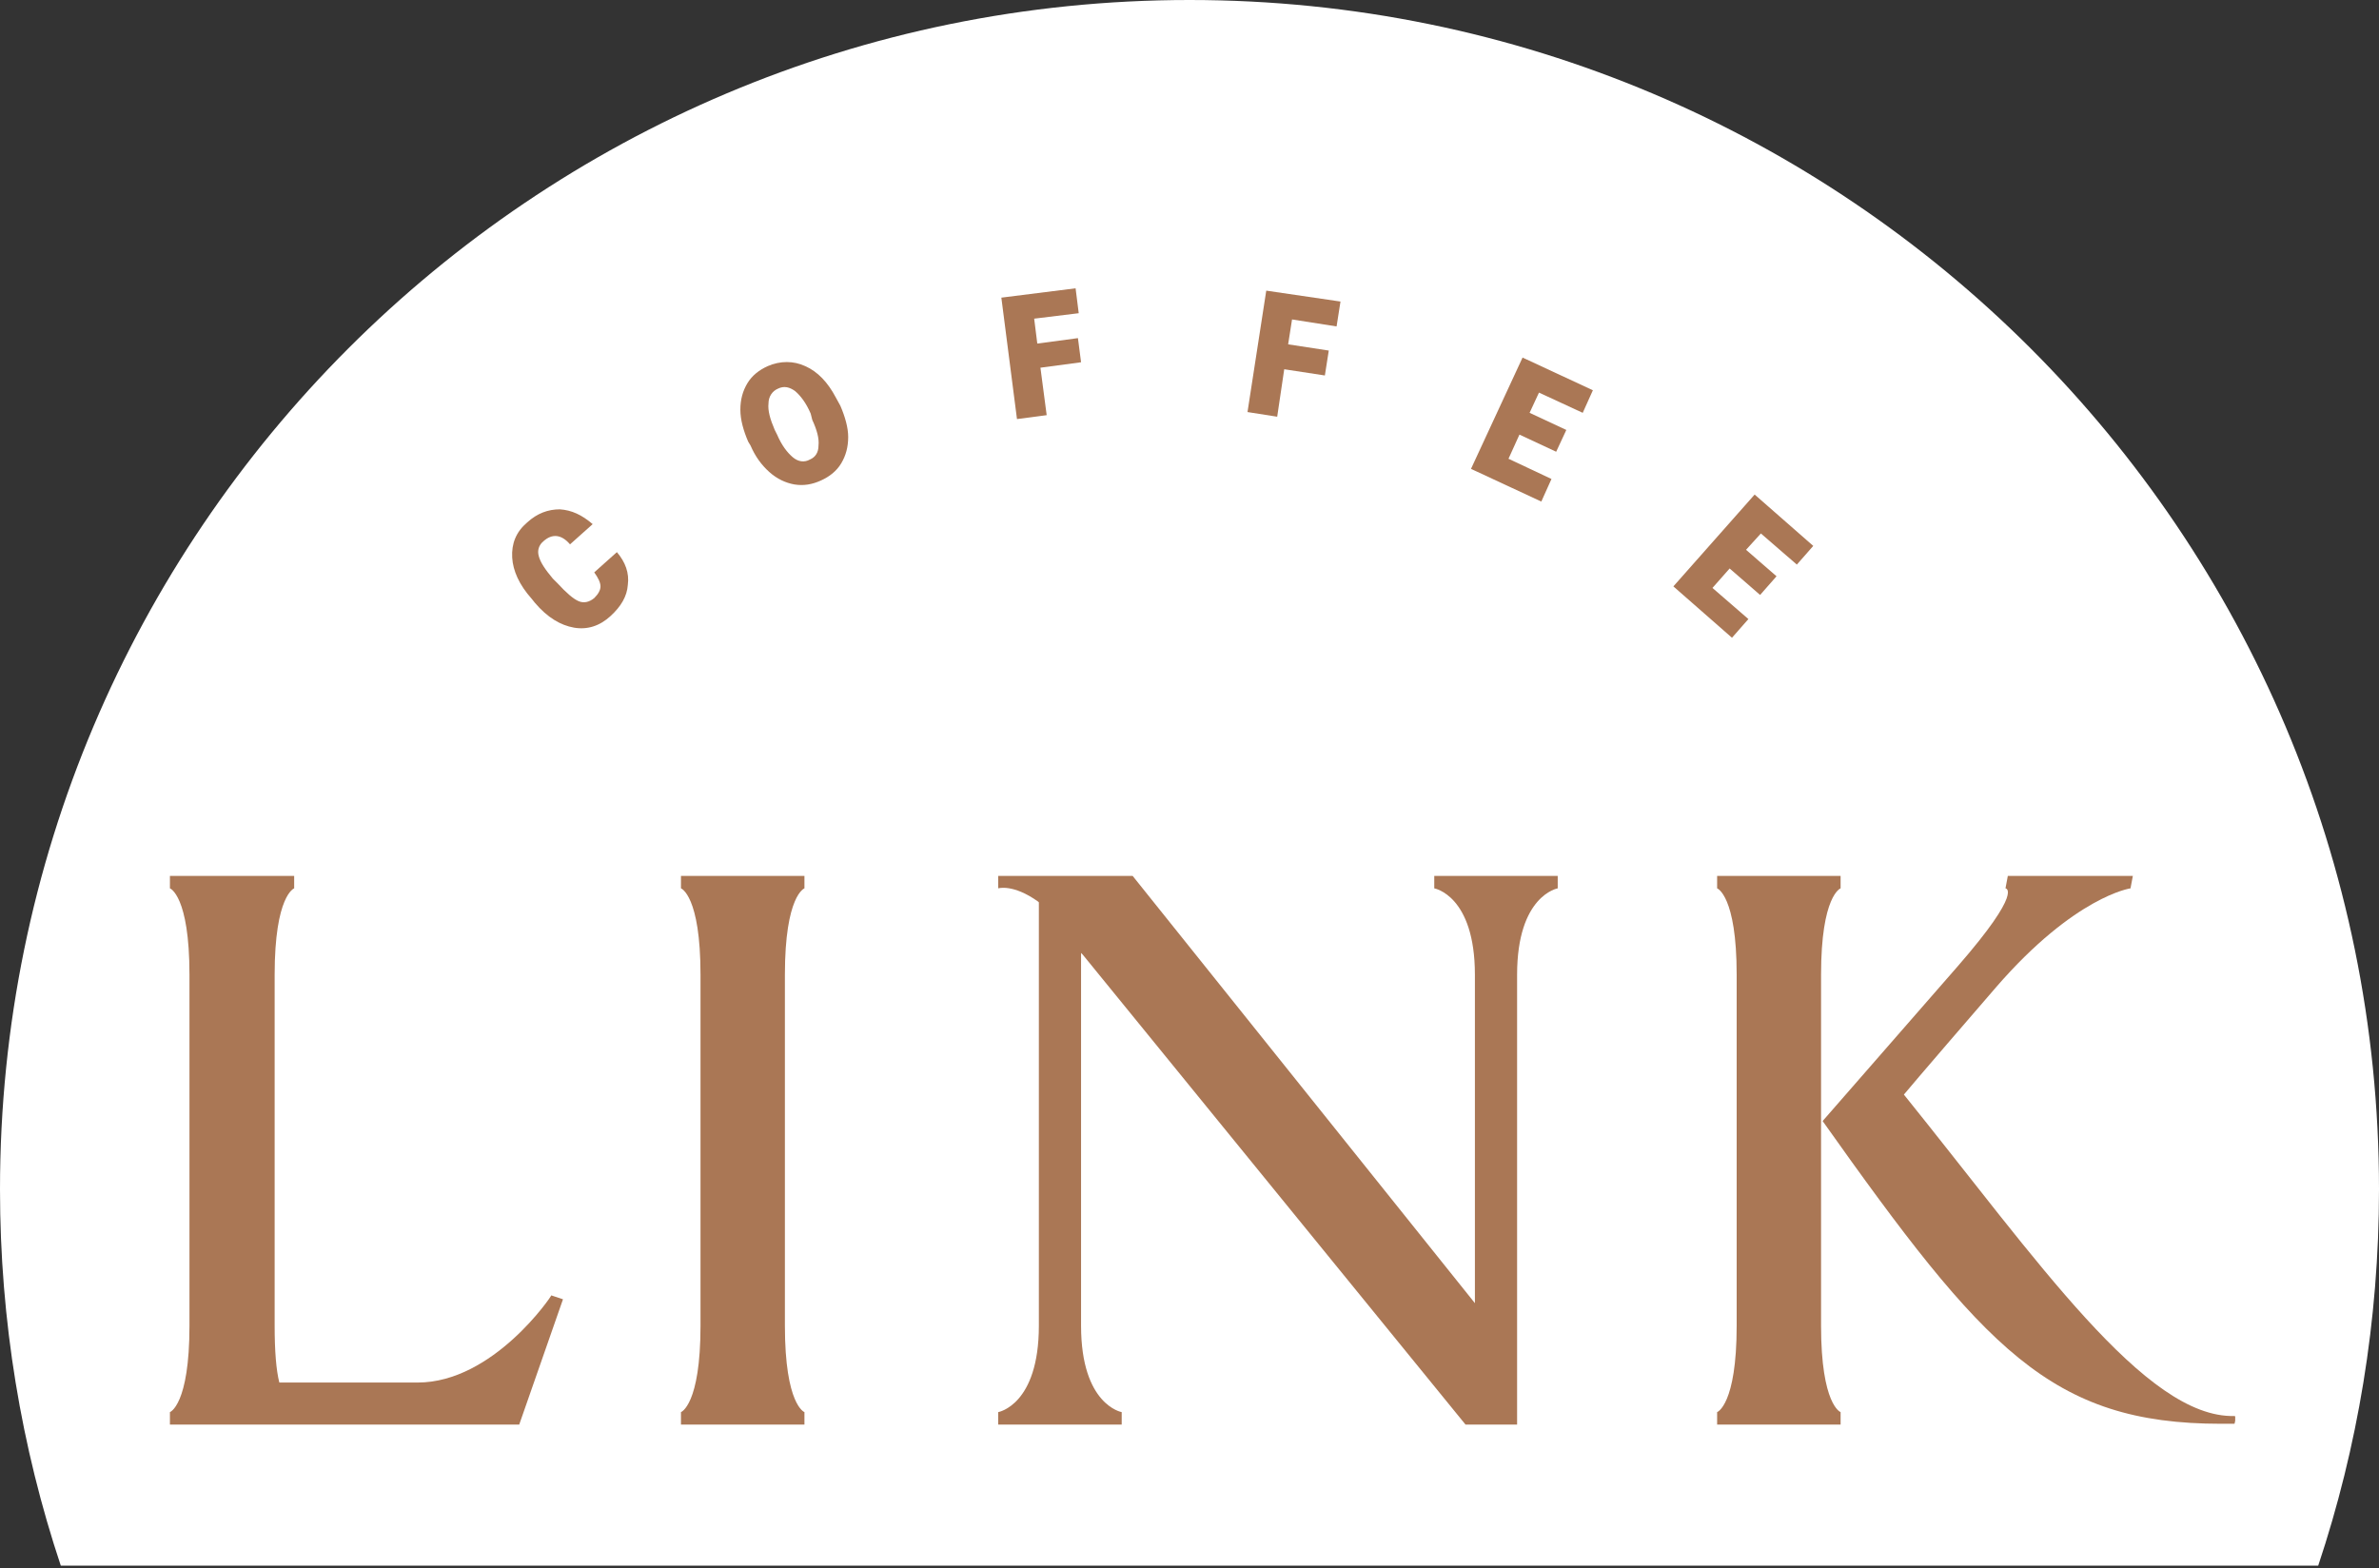
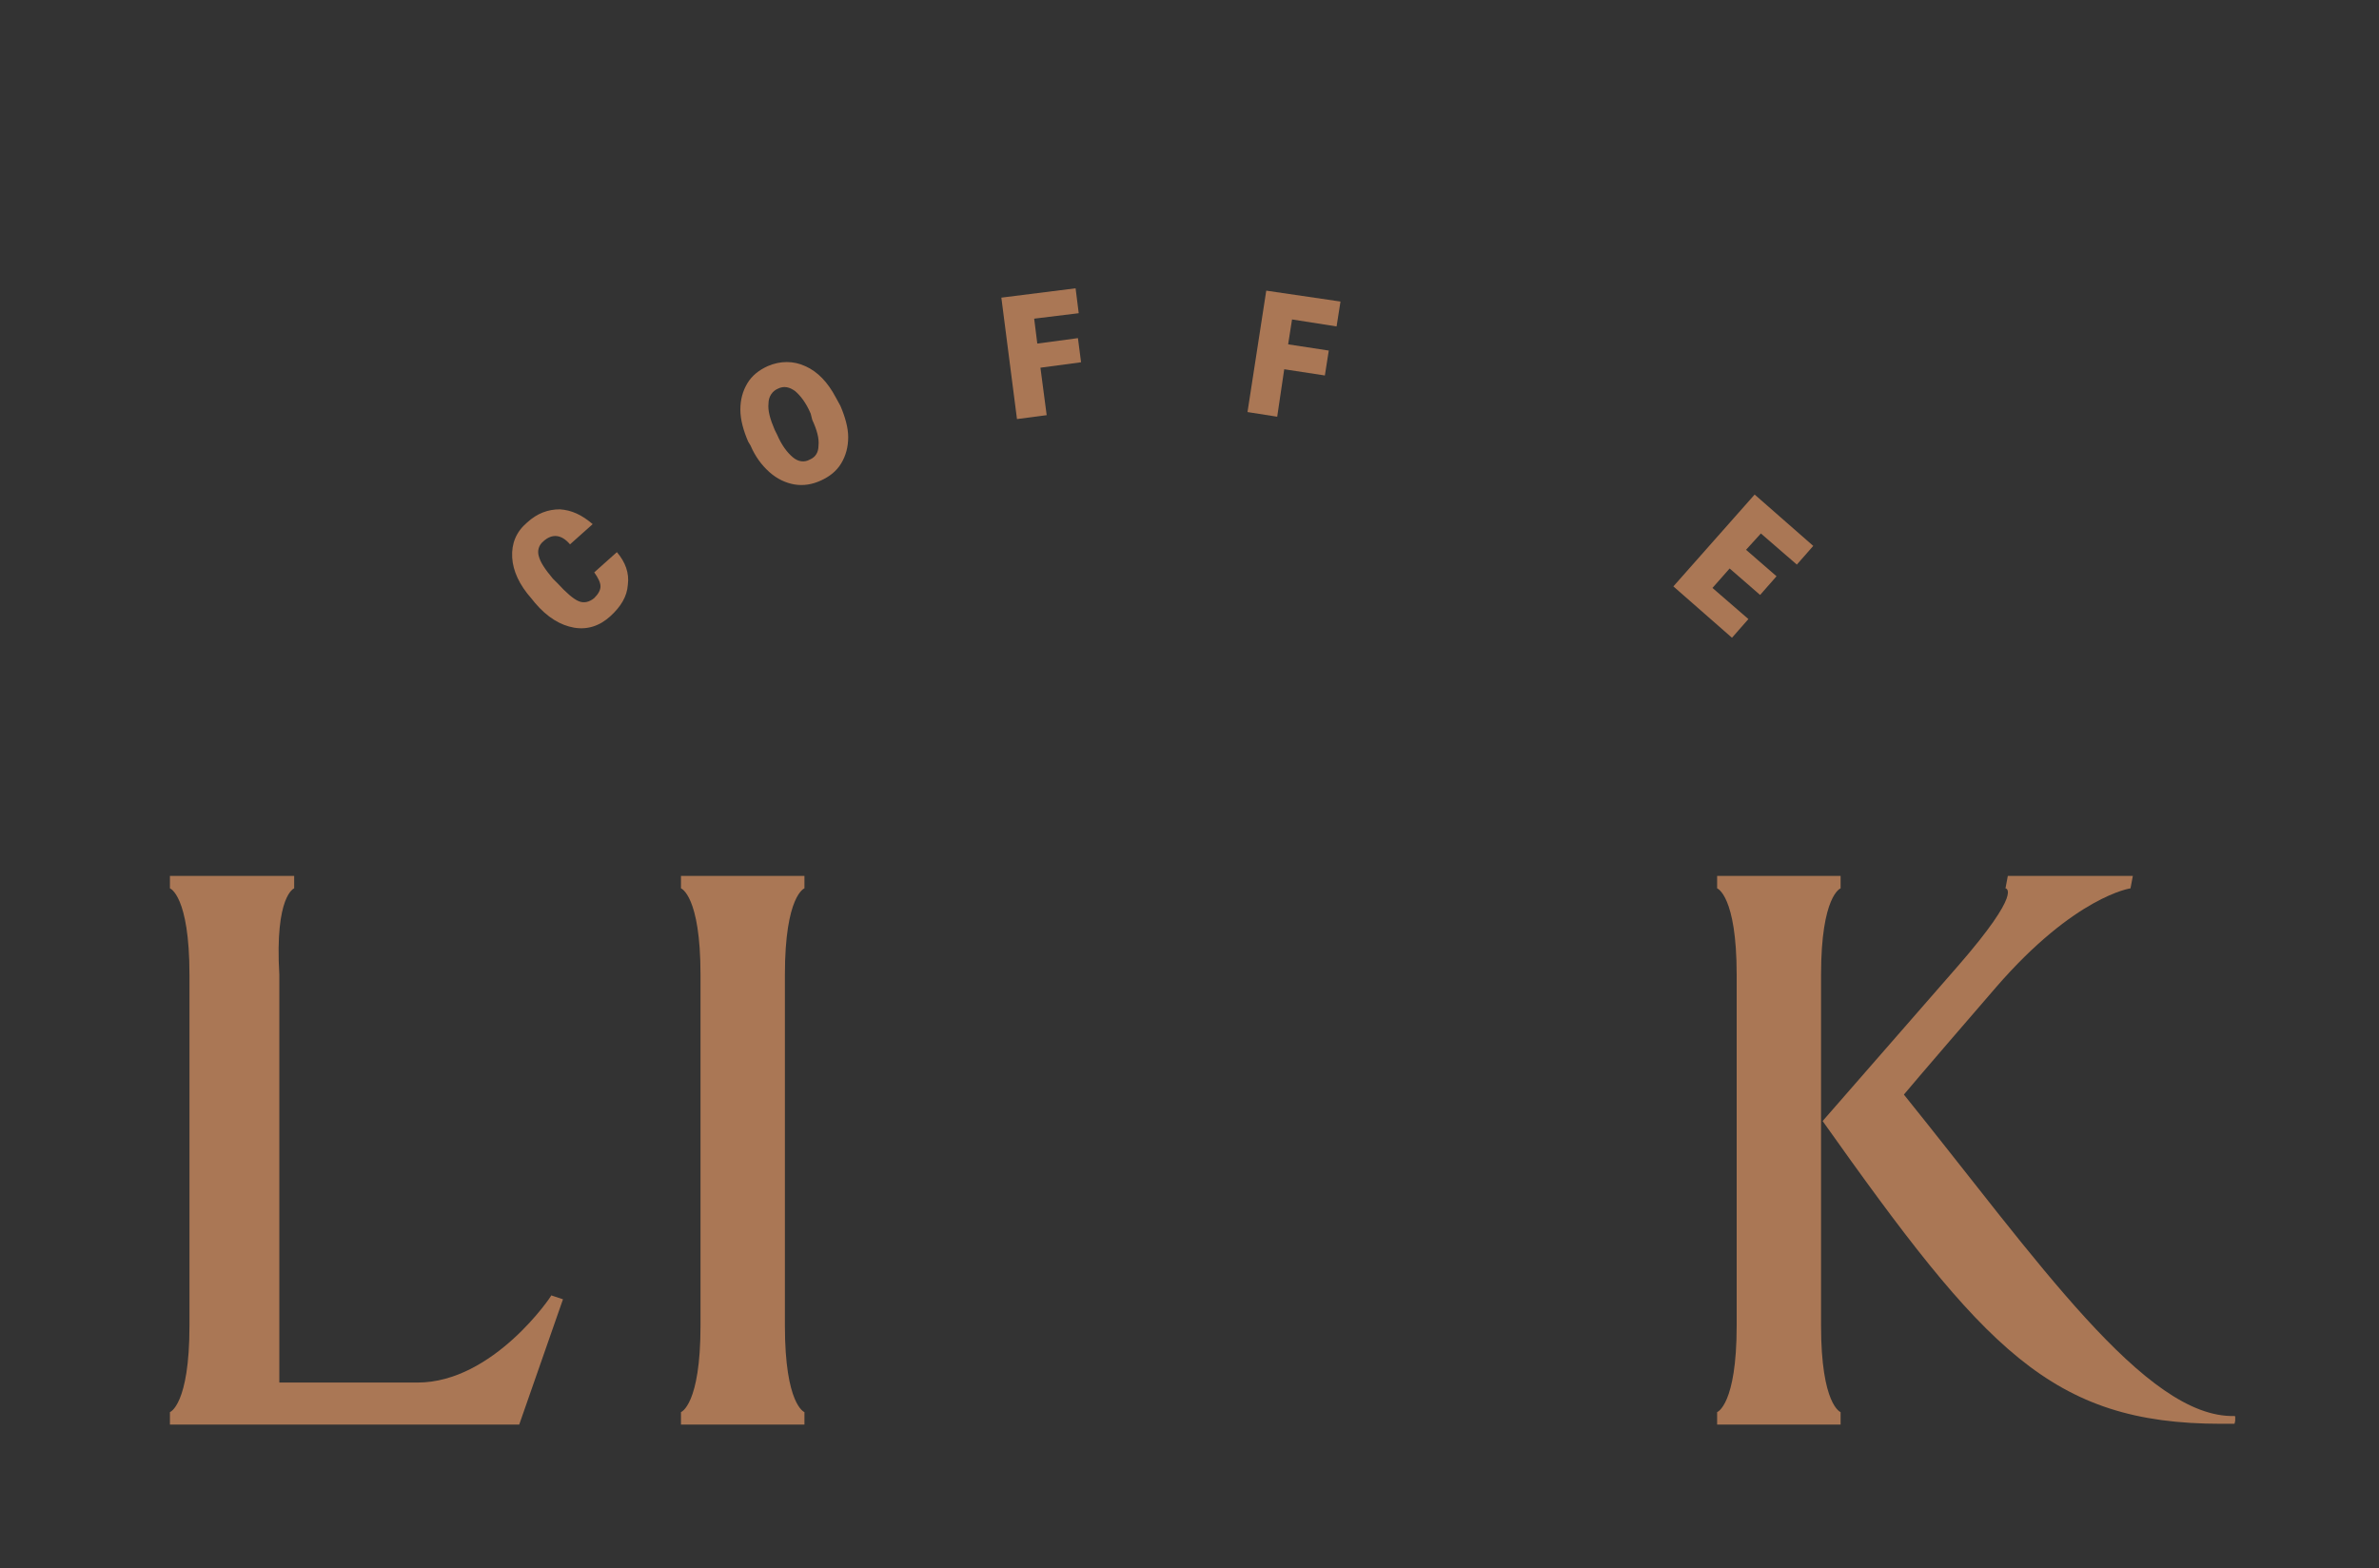
<svg xmlns="http://www.w3.org/2000/svg" width="182" height="120" viewBox="0 0 182 120" fill="none">
  <rect x="0" y="0" width="182" height="120" fill="#333333" stroke="none" />
-   <path fill-rule="evenodd" clip-rule="evenodd" d="M177.349 119.797C180.366 110.747 182 101.064 182 91C182 40.742 141.258 0 91 0C40.742 0 0 40.742 0 91C0 101.064 1.634 110.747 4.651 119.797H177.349Z" fill="white" />
  <g clip-path="url(#clip0_43_21)">
-     <path d="M31.95 105.784H21.369C21.13 104.832 21.011 103.402 21.011 101.437V74.581C21.011 68.507 22.505 67.971 22.505 67.971V67.019H17.723H13V67.971C13 67.971 14.495 68.507 14.495 74.581V101.437C14.495 107.511 13 108.047 13 108.047V109H17.723H19.456H22.445H39.722L43.07 99.413L42.173 99.115C42.233 99.115 37.749 105.784 31.95 105.784Z" fill="#AA7755" />
+     <path d="M31.95 105.784H21.369V74.581C21.011 68.507 22.505 67.971 22.505 67.971V67.019H17.723H13V67.971C13 67.971 14.495 68.507 14.495 74.581V101.437C14.495 107.511 13 108.047 13 108.047V109H17.723H19.456H22.445H39.722L43.07 99.413L42.173 99.115C42.233 99.115 37.749 105.784 31.95 105.784Z" fill="#AA7755" />
    <path d="M139.316 101.437V74.581C139.316 68.507 140.811 67.971 140.811 67.971V67.019H136.088H131.365V67.971C131.365 67.971 132.86 68.507 132.86 74.581V101.437C132.86 107.511 131.365 108.047 131.365 108.047V109H136.088H140.811V108.047C140.811 108.047 139.316 107.511 139.316 101.437Z" fill="#AA7755" />
    <path d="M170.94 108.345C164.125 108.524 155.876 96.435 145.653 83.751C145.653 83.751 146.43 82.799 152.707 75.534C158.745 68.567 162.989 67.971 162.989 67.971L163.169 67.019H153.604L153.425 67.971C153.425 67.971 154.859 68.09 149.778 73.926C139.436 85.776 139.436 85.776 139.436 85.776C151.81 103.224 156.892 108.94 169.924 108.94H170.94C170.94 109 171.12 108.345 170.94 108.345Z" fill="#AA7755" />
    <path d="M52.096 67.019V67.971C52.096 67.971 53.591 68.507 53.591 74.581V101.437C53.591 107.511 52.096 108.047 52.096 108.047V109H56.819H61.542V108.047C61.542 108.047 60.047 107.511 60.047 101.437V74.581C60.047 68.507 61.542 67.971 61.542 67.971V67.019H56.819H52.096Z" fill="#AA7755" />
-     <path d="M109.725 67.019V67.971C109.725 67.971 112.834 68.507 112.834 74.581V99.71L86.65 67.019H82.764H81.15H79.476H76.367V67.971C76.367 67.971 77.503 67.614 79.416 68.984L79.476 69.043V101.437C79.476 107.511 76.367 108.047 76.367 108.047V109H81.09H85.813V108.047C85.813 108.047 82.704 107.511 82.704 101.437V72.914L82.824 73.033L112.116 109H112.714H114.388H116.062V74.581C116.062 68.507 119.17 67.971 119.17 67.971V67.019H114.448H109.725Z" fill="#AA7755" />
    <path d="M47.194 42.246C47.852 43.02 48.151 43.854 48.031 44.747C47.972 45.641 47.493 46.415 46.716 47.129C45.879 47.904 44.923 48.201 43.907 48.023C42.89 47.844 41.874 47.248 40.917 46.117L40.678 45.819C39.722 44.747 39.244 43.676 39.184 42.663C39.124 41.591 39.483 40.698 40.32 39.984C41.097 39.269 41.934 38.971 42.831 38.971C43.727 39.031 44.504 39.388 45.341 40.103L43.608 41.651C42.95 40.877 42.233 40.817 41.575 41.413C41.216 41.711 41.097 42.127 41.216 42.544C41.336 43.02 41.695 43.556 42.292 44.271L42.651 44.628C43.309 45.343 43.847 45.819 44.265 45.998C44.684 46.177 45.102 46.057 45.461 45.76C45.76 45.462 45.939 45.164 45.939 44.867C45.939 44.569 45.76 44.212 45.461 43.795L47.194 42.246Z" fill="#AA7755" />
    <path d="M64.292 31.051C64.65 31.885 64.889 32.719 64.889 33.433C64.889 34.207 64.71 34.862 64.352 35.458C63.993 36.053 63.455 36.47 62.797 36.768C62.14 37.066 61.482 37.185 60.765 37.066C60.107 36.947 59.45 36.649 58.852 36.113C58.254 35.577 57.776 34.922 57.417 34.088L57.238 33.791C56.879 32.957 56.64 32.123 56.64 31.349C56.64 30.575 56.819 29.92 57.178 29.324C57.536 28.729 58.075 28.312 58.732 28.014C59.689 27.598 60.705 27.598 61.602 28.014C62.558 28.431 63.335 29.265 63.933 30.396L64.292 31.051ZM62.02 31.647C61.661 30.813 61.243 30.277 60.824 29.92C60.406 29.622 59.987 29.503 59.509 29.741C59.091 29.92 58.792 30.337 58.792 30.873C58.732 31.409 58.911 32.064 59.27 32.897L59.45 33.255C59.808 34.088 60.227 34.624 60.645 34.981C61.063 35.339 61.542 35.398 61.96 35.16C62.379 34.981 62.618 34.624 62.618 34.088C62.678 33.552 62.498 32.897 62.14 32.123L62.02 31.647Z" fill="#AA7755" />
    <path d="M82.704 27.717L79.596 28.134L80.074 31.766L77.802 32.064L76.606 22.774L82.286 22.059L82.525 23.965L79.117 24.382L79.356 26.288L82.465 25.871L82.704 27.717Z" fill="#AA7755" />
    <path d="M101.356 28.729L98.247 28.253L97.709 31.885L95.437 31.528L96.872 22.238L102.551 23.072L102.252 24.977L98.845 24.442L98.546 26.347L101.655 26.823L101.356 28.729Z" fill="#AA7755" />
-     <path d="M119.051 34.565L116.241 33.255L115.404 35.101L118.692 36.649L117.915 38.376L112.535 35.875L116.48 27.359L121.86 29.86L121.083 31.587L117.736 30.039L117.018 31.587L119.828 32.897L119.051 34.565Z" fill="#AA7755" />
    <path d="M134.653 45.522L132.322 43.497L131.007 44.986L133.757 47.367L132.501 48.797L128.018 44.867L134.235 37.84L138.719 41.77L137.463 43.199L134.713 40.817L133.577 42.068L135.909 44.092L134.653 45.522Z" fill="#AA7755" />
  </g>
  <defs>
    <clipPath id="clip0_43_21">
      <rect width="158" height="87" fill="white" transform="translate(13 22)" />
    </clipPath>
  </defs>
</svg>